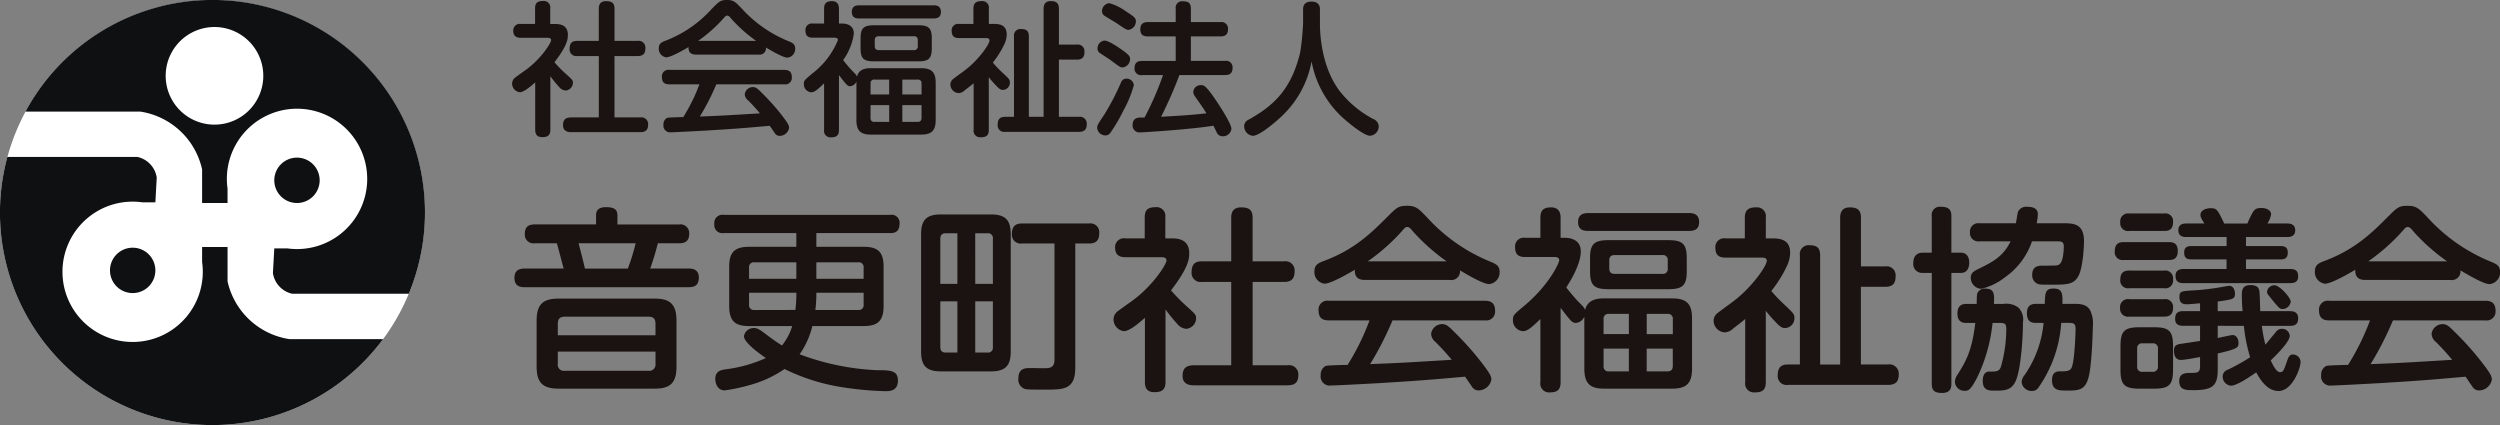
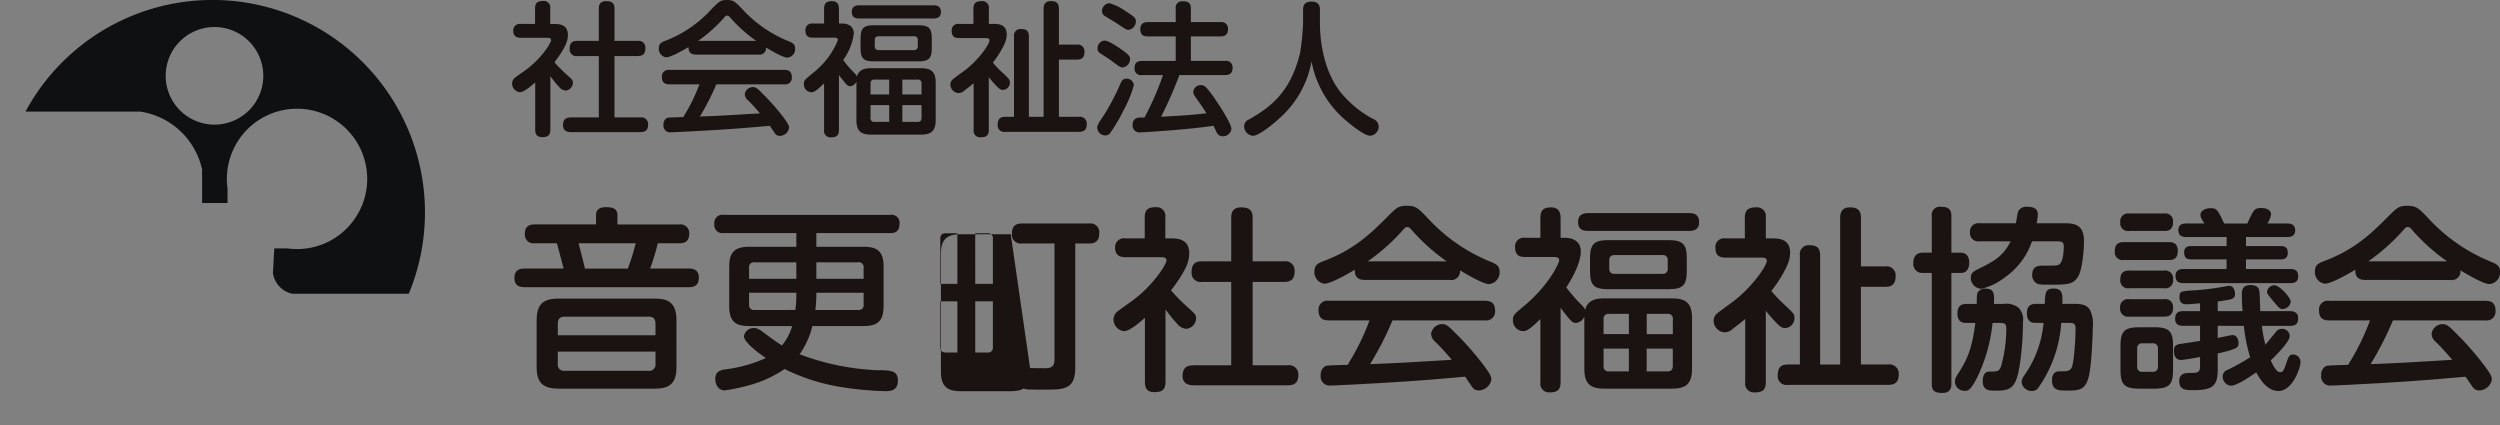
<svg xmlns="http://www.w3.org/2000/svg" width="412.215" height="70.087" viewBox="0 0 412.215 70.087">
  <rect x="0" y="0" width="412.215" height="70.087" fill="#808080" stroke="none" />
  <g id="ロゴ" transform="translate(14906.251 18417.2)">
    <g id="マーク" transform="translate(-14906.251 -18417.166)">
-       <path id="パス_575" data-name="パス 575" d="M70.053,35.026A35.026,35.026,0,1,1,35.026,0,35.027,35.027,0,0,1,70.053,35.026" transform="translate(0)" fill="#fff" />
-       <path id="パス_576" data-name="パス 576" d="M40.3,22.577a3.741,3.741,0,1,0-3.741,3.741A3.74,3.74,0,0,0,40.3,22.577" transform="translate(12.408 7.121)" fill="#0e1012" />
      <path id="パス_577" data-name="パス 577" d="M21.969,18.364a12.349,12.349,0,0,1,10.2,9.521v5.555h4.195V31.076a11.571,11.571,0,1,1,9.845,9.845H44.072q-.112,2.04-.226,4.08a4.118,4.118,0,0,0,3.174,3.4H66.25a35.033,35.033,0,0,0-63.2-30.038ZM34.211,4.421a8.048,8.048,0,1,1-8.048,8.048,8.048,8.048,0,0,1,8.048-8.048" transform="translate(1.155 0)" fill="#0e1012" />
-       <path id="パス_578" data-name="パス 578" d="M13.161,33.353a3.741,3.741,0,1,0,3.74-3.74,3.741,3.741,0,0,0-3.74,3.74" transform="translate(4.975 11.195)" fill="#0e1012" />
-       <path id="パス_579" data-name="パス 579" d="M47.721,48.793a12.348,12.348,0,0,1-10.2-9.522V33.6H33.325V36.08a11.569,11.569,0,1,1-9.843-9.843h2.136q.114-2.04.226-4.082a4.114,4.114,0,0,0-3.174-3.4H1.218A35.03,35.03,0,0,0,63.167,48.793Z" transform="translate(0 7.09)" fill="#0e1012" />
    </g>
    <path id="パス_615" data-name="パス 615" d="M-354.434-99.247V-101.8a1.068,1.068,0,0,0-1.167-1.238c-.929,0-1.333.31-1.333,1.238v2.548h-2.334a1.075,1.075,0,0,0-1.262,1.119c0,1.048.738,1.167,1.262,1.167h4.286c.286,0,.691,0,.691.4,0,.452-1.691,3.143-4.286,4.977-.262.19-1.691,1.191-1.786,1.31a1.27,1.27,0,0,0-.357.857,1.444,1.444,0,0,0,1.262,1.429c.667,0,1.786-.952,2.548-1.619v7.786c0,.5.1,1.238,1.143,1.238.881,0,1.357-.262,1.357-1.238v-8.81a17.882,17.882,0,0,0,1.429,1.762,1.549,1.549,0,0,0,1.1.6,1.306,1.306,0,0,0,1.191-1.262c0-.429-.1-.524-1.072-1.4a21.459,21.459,0,0,1-1.976-2c2.072-2.691,2.215-3.762,2.215-4.5,0-1.667-1.31-1.81-2.119-1.81Zm10.6,2.786v-5.286c0-.952-.429-1.262-1.4-1.262-1.1,0-1.191.786-1.191,1.262v5.286h-3.548c-.81,0-1.262.31-1.262,1.31a1.094,1.094,0,0,0,1.262,1.191h3.548v10.12h-4.5c-.881,0-1.4.286-1.4,1.286,0,1.143,1.048,1.143,1.4,1.143H-339.6c.881,0,1.31-.333,1.31-1.286a1.115,1.115,0,0,0-1.31-1.143h-4.239v-10.12h3.81c.929,0,1.286-.4,1.286-1.333a1.109,1.109,0,0,0-1.286-1.167Zm28,7.167a1.073,1.073,0,0,0,1.238-1.143c0-.952-.476-1.238-1.238-1.238h-18.954a1.073,1.073,0,0,0-1.238,1.143c0,.976.5,1.238,1.238,1.238h4.953a29.226,29.226,0,0,1-2.667,5.405c-.429,0-2.4.048-2.643.119a1.166,1.166,0,0,0-.619,1.119,1.109,1.109,0,0,0,1.262,1.262c.619,0,4.929-.238,5.81-.286,4.715-.286,6.191-.4,10.453-.786.143.19.714,1.048.833,1.214a.929.929,0,0,0,.81.452,1.592,1.592,0,0,0,1.548-1.31c0-.4-.19-.738-.857-1.643a36.079,36.079,0,0,0-3.548-4.048c-.762-.762-1.048-1.048-1.572-1.048a1.363,1.363,0,0,0-1.333,1.167,1.322,1.322,0,0,0,.524,1,29.136,29.136,0,0,1,1.976,2.167c-5.548.333-6.167.381-9.906.524a38.949,38.949,0,0,0,2.715-5.31Zm-4.239-4.905a1.052,1.052,0,0,0,1.214-1.167c.833.5,2.81,1.667,3.524,1.667a1.413,1.413,0,0,0,1.286-1.5c0-.714-.429-.929-1.048-1.191a21.135,21.135,0,0,1-7.739-5.382c-1.1-1.143-1.381-1.429-2.453-1.429-1.048,0-1.238.19-2.476,1.429a19.8,19.8,0,0,1-7.667,5.286c-.619.238-1.1.452-1.1,1.238a1.411,1.411,0,0,0,1.214,1.5c.762,0,2.762-1.143,3.691-1.691-.048,1.024.571,1.238,1.238,1.238Zm-9.977-2.262a23.907,23.907,0,0,0,4.167-3.691c.286-.333.4-.476.619-.476s.357.119.643.476a24.065,24.065,0,0,0,4.143,3.691Zm26.1,13.049c0,1.834.762,2.405,2.381,2.405h8.286c1.667,0,2.405-.6,2.405-2.405v-6.143c0-1.786-.714-2.4-2.405-2.4h-8.286c-.572,0-1.976.024-2.286,1.4-.1-.262-.167-.357-.881-1.072a21.741,21.741,0,0,1-1.4-1.667,9.591,9.591,0,0,0,1.762-4.381c0-1.072-.762-1.643-1.953-1.643h-.5v-2.453c0-.524-.167-1.238-1.143-1.238-.881,0-1.31.31-1.31,1.262v2.429h-1.857a1.05,1.05,0,0,0-1.214,1.119c0,.857.357,1.214,1.214,1.214h3.5c.214,0,.643,0,.643.381a13.109,13.109,0,0,1-4.143,5.453c-1.4,1.167-1.476,1.238-1.476,1.81a1.313,1.313,0,0,0,1.191,1.357c.4,0,.738-.1,2.143-1.476v7.667a1.064,1.064,0,0,0,1.167,1.238c.929,0,1.286-.357,1.286-1.238v-9.025c1.262,1.643,1.4,1.834,1.881,1.834a1.248,1.248,0,0,0,1-.762Zm2.334-6a.583.583,0,0,1,.667-.667h2.4v2.453h-3.072Zm.667,6.31a.583.583,0,0,1-.667-.667v-2.1h3.072V-83.1Zm4.572-4.524V-90.08h2.5a.583.583,0,0,1,.667.667v1.786Zm3.167,3.858c0,.524-.286.667-.667.667h-2.5v-2.762h3.167Zm1.691-13.1c0-1.786-.6-2.167-2.262-2.167H-301c-1.691,0-2.262.4-2.262,2.167v1.619c0,1.762.548,2.167,2.262,2.167h7.215c1.738,0,2.262-.429,2.262-2.167Zm-2.31,1.262a.583.583,0,0,1-.667.667h-5.762c-.524,0-.667-.286-.667-.667v-.952c0-.333.1-.667.667-.667h5.762a.583.583,0,0,1,.667.667Zm2.6-4.548c.572,0,1.214-.143,1.214-1.072,0-1.048-.81-1.1-1.214-1.1h-12.239c-.738,0-1.238.262-1.238,1.1,0,1.048.833,1.072,1.238,1.072Zm9.12.9v-2.5a1.084,1.084,0,0,0-1.191-1.262c-.952,0-1.357.357-1.357,1.262v2.5H-287a1.064,1.064,0,0,0-1.238,1.167c0,1.048.667,1.167,1.238,1.167h4.381c.191,0,.619,0,.619.381,0,.643-1.881,3.334-4.191,5.024-.31.238-1.81,1.31-1.929,1.453a1.134,1.134,0,0,0-.333.81,1.426,1.426,0,0,0,1.333,1.4,1.48,1.48,0,0,0,1.024-.452c.786-.6,1.167-.9,1.476-1.167v7.667a1.069,1.069,0,0,0,1.167,1.238c.881,0,1.333-.262,1.333-1.238v-8.668a13.862,13.862,0,0,0,1.048,1.214c.667.738.929.881,1.286.881a1.185,1.185,0,0,0,1.143-1.191c0-.5-.071-.571-1.262-1.691a17.3,17.3,0,0,1-1.548-1.619,15.067,15.067,0,0,0,1.857-2.953,3.937,3.937,0,0,0,.429-1.667c0-1.619-1.191-1.762-2.191-1.762Zm11.549,3.405v-5.905c0-.976-.476-1.262-1.357-1.262-1.072,0-1.167.81-1.167,1.262v17.811h-2.429V-97.176c0-.881-.357-1.238-1.286-1.238a1.072,1.072,0,0,0-1.167,1.238v13.239h-1.452c-.786,0-1.238.31-1.238,1.31a1.072,1.072,0,0,0,1.238,1.167h12.12c.976,0,1.333-.4,1.333-1.31a1.13,1.13,0,0,0-1.333-1.167h-3.262v-9.43h2.953c.881,0,1.262-.381,1.262-1.31a1.088,1.088,0,0,0-1.262-1.167Zm17.168,5.024a49.76,49.76,0,0,1-3.048,7H-257c-.381,0-1.4,0-1.4,1.191a1.124,1.124,0,0,0,1.262,1.262c.452,0,8.239-.476,12.049-1.1.167.286.381.762.524,1.048a1.048,1.048,0,0,0,1.048.691,1.381,1.381,0,0,0,1.4-1.214c0-.881-2.1-4.1-3.167-5.6-1.1-1.5-1.381-1.619-1.857-1.619a1.225,1.225,0,0,0-1.262,1.1,1.344,1.344,0,0,0,.333.833c1.1,1.572,1.214,1.714,1.834,2.715-2.548.31-5.334.452-7.477.572a68.478,68.478,0,0,0,3.024-6.882h7.525c.619,0,1.238-.167,1.238-1.167a1.065,1.065,0,0,0-1.238-1.167H-248.8V-97.2h4.881c.572,0,1.238-.143,1.238-1.167a1.079,1.079,0,0,0-1.238-1.191H-248.8v-2.215c0-.952-.429-1.214-1.333-1.214a1.049,1.049,0,0,0-1.167,1.214v2.215h-4.6c-.691,0-1.238.262-1.238,1.191,0,1.143.833,1.167,1.238,1.167h4.6v4.048h-5.548c-.524,0-1.238.119-1.238,1.167a1.064,1.064,0,0,0,1.238,1.167Zm-10.049-10.62a.884.884,0,0,0,.453.881c.286.19,1.714,1.024,2.024,1.238,1.4.952,1.548,1.048,1.881,1.048a1.418,1.418,0,0,0,1.214-1.4c0-.524-.19-.714-1.667-1.667a8.665,8.665,0,0,0-2.714-1.333A1.319,1.319,0,0,0-263.448-101.438Zm-.738,6.1a.878.878,0,0,0,.476.952c.262.19,1.548,1,1.81,1.214,1.333,1,1.5,1.1,1.834,1.1a1.408,1.408,0,0,0,1.238-1.381c0-.4-.167-.667-1.143-1.381-.762-.548-2.381-1.667-3.072-1.667A1.264,1.264,0,0,0-264.187-95.342Zm5.977,6.191a1.175,1.175,0,0,0-1.214-1.072c-.619,0-.81.4-.976.786a41.174,41.174,0,0,1-2.643,5.072c-1.1,1.643-1.214,1.81-1.214,2.286a1.371,1.371,0,0,0,1.357,1.214.988.988,0,0,0,.81-.429,26.529,26.529,0,0,0,2.167-3.691A18.4,18.4,0,0,0-258.21-89.151ZM-230.3-99.342a43.076,43.076,0,0,1-.476,4.786c-1.524,6.405-4.715,8.953-8.477,11.073a1.206,1.206,0,0,0-.762,1.1,1.578,1.578,0,0,0,1.453,1.572c1.048,0,3.715-2.214,5-3.477A16.443,16.443,0,0,0-228.9-93.08a16.687,16.687,0,0,0,4.905,9.072c1.1,1.024,3.738,3.191,4.715,3.191a1.538,1.538,0,0,0,1.453-1.548,1.4,1.4,0,0,0-.953-1.238,17.388,17.388,0,0,1-5.477-4.572c-2.6-3.429-3.262-8.12-3.262-11.168V-101.6c0-.429-.048-1.333-1.4-1.333-1.381,0-1.381.976-1.381,1.333Z" transform="translate(-14461.092 -18314)" fill="#1a1311" />
-     <path id="パス_614" data-name="パス 614" d="M-798.063-121.258c0-2.814-1.2-3.623-3.59-3.623H-817.5c-2.491,0-3.623.873-3.623,3.623v7.6c0,2.652,1.035,3.623,3.623,3.623h15.849c2.523,0,3.59-.906,3.59-3.623Zm-19.568,2.426v-1.908c0-.647.226-1.164,1.164-1.164h13.779c.873,0,1.164.421,1.164,1.164v1.908Zm16.108,4.69a1.026,1.026,0,0,1-1.164,1.164h-13.779a1.016,1.016,0,0,1-1.164-1.164v-2.005h16.108Zm-6.275-22.965V-138.6c0-1.067-.679-1.358-1.876-1.358-1.326,0-1.65.615-1.65,1.358v1.488h-10.092c-1.2,0-1.65.518-1.65,1.617a1.417,1.417,0,0,0,1.65,1.488h3.623c.194.582.938,3.526,1.132,4.172H-823.1c-.776,0-1.682.194-1.682,1.553,0,1.488,1.164,1.52,1.682,1.52h27.04c1.165,0,1.682-.453,1.682-1.617,0-1.456-1.261-1.456-1.682-1.456H-802.4A42.682,42.682,0,0,0-801.136-134h3.493c1.132,0,1.682-.453,1.682-1.617a1.44,1.44,0,0,0-1.682-1.488Zm-5.369,7.277c-.13-.712-.809-3.3-1.035-4.172h9.412a35.258,35.258,0,0,1-1.294,4.172ZM-775-133.42v-2.264h12.194c.421,0,1.52,0,1.52-1.52a1.319,1.319,0,0,0-1.52-1.488H-790.3a1.34,1.34,0,0,0-1.52,1.52,1.33,1.33,0,0,0,1.52,1.488h12v2.264h-7.8c-2.264,0-3.267.809-3.267,3.234v6.566c0,2.523,1.067,3.267,3.267,3.267h7.116a9.316,9.316,0,0,1-1.682,3.2c-1-.615-1.908-1.294-2.943-2.07-.809-.615-1.2-.809-1.682-.809a1.627,1.627,0,0,0-1.65,1.358c0,1,2.458,2.814,3.623,3.59a22.872,22.872,0,0,1-6.728,1.876c-.776.129-1.617.323-1.617,1.585,0,.744.388,1.876,1.553,1.876a29.622,29.622,0,0,0,4.108-.873,18.935,18.935,0,0,0,5.757-2.652,32.579,32.579,0,0,0,9.348,2.976,54.568,54.568,0,0,0,7.245.679c.712,0,2.1,0,2.1-1.747,0-1.682-1.229-1.714-3.493-1.714a41.3,41.3,0,0,1-12.711-2.62,13.841,13.841,0,0,0,2.1-4.658h8.474c2.2,0,3.267-.776,3.267-3.267v-6.566c0-2.458-1.035-3.234-3.267-3.234Zm6.889,2.555a.792.792,0,0,1,.906.906v1.811H-775v-2.717Zm.906,5.013v1.941a.792.792,0,0,1-.906.906h-7.051a22.111,22.111,0,0,0,.162-2.846Zm-17.984,2.846a.792.792,0,0,1-.906-.906v-1.941h7.8a21,21,0,0,1-.162,2.846Zm-.906-5.143v-1.811a.792.792,0,0,1,.906-.906h6.889v2.717Zm43.147-7.342c0-2.458-1-3.267-3.267-3.267h-8.248c-2.3,0-3.267.841-3.267,3.267v19.342c0,2.458,1,3.267,3.267,3.267h8.248c2.264,0,3.267-.809,3.267-3.267Zm-11.612,8.183v-7.439c0-.453.129-.906.906-.906h1.908v8.345Zm2.814,11.321h-1.908c-.712,0-.906-.388-.906-.906v-7.536h2.814Zm2.943-19.665h2.005a.792.792,0,0,1,.906.906v7.439H-748.8Zm2.911,11.224v7.536a.8.8,0,0,1-.906.906H-748.8v-8.442Zm10.156-9.542v19.116c0,.679-.129,1.294-1.035,1.423-.388.065-2.393,0-2.846,0-.906,0-2.07,0-2.07,1.714a1.625,1.625,0,0,0,.938,1.682c.323.129.388.162,3.461.162s4.981,0,4.981-3.623V-133.97h2.329c.938,0,1.617-.388,1.617-1.65a1.454,1.454,0,0,0-1.65-1.65h-11.062c-.712,0-1.682.162-1.682,1.682a1.455,1.455,0,0,0,1.682,1.617Zm18.275-.841v-3.461a1.451,1.451,0,0,0-1.585-1.682c-1.261,0-1.811.42-1.811,1.682v3.461h-3.17a1.461,1.461,0,0,0-1.714,1.52c0,1.423,1,1.585,1.714,1.585h5.822c.388,0,.938,0,.938.55,0,.615-2.3,4.269-5.822,6.76-.356.259-2.3,1.617-2.426,1.779a1.725,1.725,0,0,0-.485,1.164,1.962,1.962,0,0,0,1.714,1.941c.906,0,2.426-1.294,3.461-2.2v10.577c0,.679.129,1.682,1.553,1.682,1.2,0,1.844-.356,1.844-1.682V-123.1a24.267,24.267,0,0,0,1.941,2.394A2.1,2.1,0,0,0-714-119.9a1.775,1.775,0,0,0,1.617-1.714c0-.582-.129-.712-1.455-1.908a29.118,29.118,0,0,1-2.685-2.717c2.814-3.655,3.008-5.11,3.008-6.113,0-2.264-1.779-2.458-2.879-2.458Zm14.393,3.784v-7.18c0-1.294-.582-1.714-1.908-1.714-1.488,0-1.617,1.067-1.617,1.714v7.18h-4.819c-1.1,0-1.714.42-1.714,1.779a1.487,1.487,0,0,0,1.714,1.617h4.819v13.746h-6.113c-1.2,0-1.908.388-1.908,1.747,0,1.553,1.423,1.553,1.908,1.553h15.4c1.2,0,1.779-.453,1.779-1.747a1.515,1.515,0,0,0-1.779-1.553h-5.757V-127.63h5.175c1.261,0,1.747-.55,1.747-1.811a1.507,1.507,0,0,0-1.747-1.585Zm38.3,9.736a1.457,1.457,0,0,0,1.682-1.553c0-1.294-.647-1.682-1.682-1.682h-25.746a1.457,1.457,0,0,0-1.682,1.553c0,1.326.679,1.682,1.682,1.682h6.728a39.707,39.707,0,0,1-3.623,7.342c-.582,0-3.267.065-3.59.162a1.584,1.584,0,0,0-.841,1.52,1.506,1.506,0,0,0,1.714,1.714c.841,0,6.7-.323,7.892-.388,6.4-.388,8.41-.55,14.2-1.067.194.259.97,1.423,1.132,1.65a1.262,1.262,0,0,0,1.1.615,2.163,2.163,0,0,0,2.1-1.779c0-.55-.259-1-1.164-2.232a49.007,49.007,0,0,0-4.819-5.5c-1.035-1.035-1.423-1.423-2.135-1.423a1.851,1.851,0,0,0-1.811,1.585,1.8,1.8,0,0,0,.712,1.358,39.613,39.613,0,0,1,2.685,2.943c-7.536.453-8.377.518-13.455.712a52.892,52.892,0,0,0,3.687-7.213Zm-5.757-6.663a1.429,1.429,0,0,0,1.65-1.585c1.132.679,3.817,2.264,4.787,2.264a1.92,1.92,0,0,0,1.747-2.038c0-.97-.582-1.261-1.423-1.617a28.706,28.706,0,0,1-10.512-7.31c-1.488-1.553-1.876-1.941-3.332-1.941-1.423,0-1.682.259-3.364,1.941-2.555,2.555-5.337,5.3-10.415,7.18-.841.323-1.488.615-1.488,1.682a1.917,1.917,0,0,0,1.65,2.038c1.035,0,3.752-1.553,5.013-2.3-.065,1.391.776,1.682,1.682,1.682Zm-13.552-3.073a32.474,32.474,0,0,0,5.66-5.013c.388-.453.55-.647.841-.647s.485.162.873.647a32.691,32.691,0,0,0,5.628,5.013Zm35.708,17.725c0,2.491,1.035,3.267,3.234,3.267h11.256c2.264,0,3.267-.809,3.267-3.267v-8.345c0-2.426-.97-3.267-3.267-3.267h-11.256c-.776,0-2.685.032-3.105,1.908-.129-.356-.226-.485-1.2-1.455a29.5,29.5,0,0,1-1.908-2.264c.97-1.488,2.393-4.011,2.393-5.951,0-1.455-1.035-2.232-2.652-2.232h-.679v-3.331c0-.712-.226-1.682-1.552-1.682-1.2,0-1.779.42-1.779,1.714v3.3h-2.523a1.426,1.426,0,0,0-1.65,1.52c0,1.164.485,1.65,1.65,1.65h4.755c.291,0,.873,0,.873.518,0,.485-1.682,4.075-5.628,7.407-1.908,1.585-2.005,1.682-2.005,2.458a1.783,1.783,0,0,0,1.617,1.844c.55,0,1-.129,2.911-2.005V-111.1a1.445,1.445,0,0,0,1.585,1.682c1.261,0,1.747-.485,1.747-1.682v-12.259c1.714,2.232,1.908,2.491,2.555,2.491a1.7,1.7,0,0,0,1.358-1.035Zm3.17-8.151a.792.792,0,0,1,.906-.906h3.267v3.331H-645.2Zm.906,8.571a.792.792,0,0,1-.906-.906v-2.846h4.172v3.752Zm6.21-6.145v-3.331h3.4a.792.792,0,0,1,.906.906v2.426Zm4.3,5.24c0,.712-.388.906-.906.906h-3.4v-3.752h4.3Zm2.3-17.789c0-2.426-.809-2.943-3.073-2.943h-9.8c-2.3,0-3.073.55-3.073,2.943v2.2c0,2.394.744,2.943,3.073,2.943h9.8c2.361,0,3.073-.582,3.073-2.943Zm-3.137,1.714a.792.792,0,0,1-.906.906h-7.827c-.712,0-.906-.388-.906-.906v-1.294c0-.453.129-.906.906-.906h7.827a.792.792,0,0,1,.906.906Zm3.526-6.178c.776,0,1.65-.194,1.65-1.455,0-1.423-1.1-1.488-1.65-1.488h-16.625c-1,0-1.682.356-1.682,1.488,0,1.423,1.132,1.455,1.682,1.455Zm12.647,1.229v-3.4a1.472,1.472,0,0,0-1.617-1.714c-1.294,0-1.844.485-1.844,1.714v3.4h-3.17a1.445,1.445,0,0,0-1.682,1.585c0,1.423.906,1.585,1.682,1.585h5.951c.259,0,.841,0,.841.518,0,.873-2.555,4.528-5.693,6.825-.42.323-2.458,1.779-2.62,1.973a1.541,1.541,0,0,0-.453,1.1,1.937,1.937,0,0,0,1.811,1.908,2.011,2.011,0,0,0,1.391-.615c1.067-.809,1.585-1.229,2.005-1.585V-111.1a1.451,1.451,0,0,0,1.585,1.682c1.2,0,1.811-.356,1.811-1.682v-11.773a18.818,18.818,0,0,0,1.423,1.65c.906,1,1.261,1.2,1.746,1.2a1.609,1.609,0,0,0,1.553-1.617c0-.679-.1-.776-1.714-2.3a23.514,23.514,0,0,1-2.1-2.2,20.46,20.46,0,0,0,2.523-4.011,5.347,5.347,0,0,0,.582-2.264c0-2.2-1.617-2.394-2.976-2.394Zm15.687,4.625v-8.021c0-1.326-.647-1.714-1.844-1.714-1.456,0-1.585,1.1-1.585,1.714v24.194h-3.3V-132c0-1.2-.485-1.682-1.747-1.682A1.456,1.456,0,0,0-612.827-132v17.984H-614.8c-1.067,0-1.682.42-1.682,1.779a1.455,1.455,0,0,0,1.682,1.585h16.463c1.326,0,1.811-.55,1.811-1.779a1.535,1.535,0,0,0-1.811-1.585h-4.431v-12.808h4.011c1.2,0,1.714-.518,1.714-1.779a1.478,1.478,0,0,0-1.714-1.585Zm30.113,9.315a17.924,17.924,0,0,1-3.137,8.6,2.1,2.1,0,0,0-.485,1.164,1.641,1.641,0,0,0,1.682,1.456,1.23,1.23,0,0,0,1.132-.615,21,21,0,0,0,3.719-10.609h1.262c.841,0,1.1.129,1.1,1,0,1.132-.194,5.4-.647,6.372-.291.615-.873.615-1.941.615-.356,0-1.294,0-1.294,1.456,0,1.714,1.164,1.714,2.393,1.714,1.908,0,3.04,0,3.623-2.135.55-1.908.712-7.763.712-8.345a5.2,5.2,0,0,0-.421-2.717c-.582-1.1-1.811-1.1-2.749-1.1h-1.844c.032-1.617.032-2.523-1.456-2.523-1.359,0-1.391.679-1.455,2.523h-1.423c-.744,0-1.52.194-1.52,1.585,0,1.553,1.035,1.553,1.52,1.553Zm-11.256,0c-.582,4.69-1.52,6.275-2.943,8.539a2.131,2.131,0,0,0-.421,1.2,1.559,1.559,0,0,0,1.65,1.455c.55,0,.938-.065,2.1-2.361a27.065,27.065,0,0,0,2.458-8.83h1.035c1,0,1.229.065,1.229,1.067a23.066,23.066,0,0,1-.873,6.113c-.291.841-.712.841-1.941.841-1.067,0-1.067,1.294-1.067,1.553,0,1.585,1.067,1.585,1.973,1.585,1.682,0,2.943,0,3.623-2.005.744-2.2,1.035-6.922,1.035-9.283a2.779,2.779,0,0,0-.744-2.393,3.335,3.335,0,0,0-2.49-.615h-1.553c.065-1.488.129-2.523-1.391-2.523a1.4,1.4,0,0,0-1.294.647c-.129.291-.129.356-.162,1.876h-1.65c-.55,0-1.52.065-1.52,1.585,0,1.553,1.067,1.553,1.52,1.553Zm5.822-13.455c-1.262,2.555-2.943,3.4-5.531,4.658-.615.323-1.035.615-1.035,1.326a1.815,1.815,0,0,0,1.714,1.844,9.959,9.959,0,0,0,3.849-1.844,11.965,11.965,0,0,0,4.528-5.984h3.946c.809,0,1.294,0,1.294.809,0,.744-.1,2.523-.712,2.976-.291.226-.518.226-2.62.226-.776,0-1.876,0-1.876,1.52a1.524,1.524,0,0,0,.841,1.456c.356.162.647.162,2.167.162,2.749,0,3.849,0,4.625-1.456.712-1.326.906-4.658.906-5.725,0-2.814-1.65-2.943-3.3-2.943h-4.5a10.518,10.518,0,0,0,.194-1.455c0-.938-.679-1.261-1.714-1.261a1.5,1.5,0,0,0-1.553.809c-.1.291-.291,1.617-.356,1.908H-583.2a1.374,1.374,0,0,0-1.585,1.488,1.373,1.373,0,0,0,1.585,1.488Zm-9.768-4.172c0-1.164-.582-1.52-1.714-1.52a1.335,1.335,0,0,0-1.52,1.52v6.048h-1.488c-1.132,0-1.553.744-1.553,1.682a1.457,1.457,0,0,0,1.553,1.65h1.488v18.275c0,1.035.356,1.52,1.714,1.52,1.488,0,1.52-1.035,1.52-1.52v-18.275h1.585c1.2,0,1.359-1.132,1.359-1.714,0-.841-.388-1.617-1.359-1.617h-1.585Zm48.226,18.113a27.135,27.135,0,0,0,1.035,5.175,32.263,32.263,0,0,1-3.719,2.07,1.173,1.173,0,0,0-.809,1.1,1.5,1.5,0,0,0,1.358,1.52c.938,0,2.976-1.358,4.172-2.2.809,1.488,1.941,3.073,3.687,3.073,2.264,0,3.623-3.752,3.623-4.787a1.257,1.257,0,0,0-1.262-1.229c-.485,0-.679.291-.906.906-.615,1.811-.712,2.005-1.2,2.005-.582,0-1.1-.97-1.552-1.941,1.229-1.164,3.137-3.137,3.137-4.043a1.246,1.246,0,0,0-1.261-1.164,1.208,1.208,0,0,0-1.067.582c-.582.679-1.65,2.005-1.682,2.038a21.568,21.568,0,0,1-.582-3.105H-532c1.164,0,1.326-.615,1.326-1.261,0-.97-.712-1.164-1.326-1.164h-4.916c-.032-.453-.065-2.846-.162-3.364-.129-.873-1-.938-1.455-.938-1.391,0-1.423.938-1.423,1.65a26.544,26.544,0,0,0,.129,2.652h-4.108V-124.4c2.555-.356,2.846-.42,2.846-1.294,0-.323-.129-1.294-.97-1.294-.1,0-1.747.291-1.941.323-1.714.259-3.105.388-3.817.42-2.167.129-2.426.129-2.426,1.132,0,1.164.809,1.164,1.261,1.164.485,0,1.747-.129,2.135-.162v1.294h-2.749c-.906,0-1.358.323-1.358,1.294,0,.873.55,1.132,1.358,1.132h2.749v2.491c-.647.1-2.717.42-3.234.485-.938.129-1.067.55-1.067,1.164,0,.518.129,1.488,1.164,1.488.518,0,3.008-.453,3.137-.485v1.553c0,1.067-.517,1.067-1.553,1.067-.809,0-1.876.032-1.876,1.326,0,1.52,1.1,1.52,2.3,1.52,3.2,0,4.043-.712,4.043-3.364v-2.685c3.364-.776,3.428-1,3.428-1.747,0-.518-.259-1.294-1-1.294-.129,0-2.135.42-2.426.485v-2.005Zm-18.889-4.4a1.309,1.309,0,0,0-1.52,1.455,1.31,1.31,0,0,0,1.52,1.423h5.66c.517,0,1.552,0,1.552-1.455a1.279,1.279,0,0,0-1.488-1.423Zm7.213,7.8c0-2.588-.647-3.17-3.17-3.17h-2.329c-2.555,0-3.17.647-3.17,3.17v3.784c0,2.523.615,3.17,3.17,3.17h2.361c2.555,0,3.137-.679,3.137-3.17Zm-2.49,3.267a.806.806,0,0,1-.906.906h-1.617a.792.792,0,0,1-.906-.906V-116.6a.792.792,0,0,1,.906-.906h1.617a.8.8,0,0,1,.906.906Zm4.658-23.547c-.485,0-1.294.1-1.294,1.1,0,.873.55,1.132,1.294,1.132h6.663v1.488H-548.3c-.615,0-1.164.194-1.164,1.035,0,.647.162,1.164,1.164,1.164h5.822v1.585h-7.083c-.582,0-1.326.162-1.326,1.1,0,.679.194,1.229,1.294,1.229h17.628c.55,0,1.294-.129,1.294-1.067,0-.679-.162-1.261-1.294-1.261h-7.31v-1.585h5.725c.388,0,1.165-.032,1.165-1.067,0-.582-.129-1.132-1.165-1.132h-5.725v-1.488h6.825c.259,0,1.294,0,1.294-1.1,0-.873-.582-1.132-1.294-1.132h-3.3a3.653,3.653,0,0,0,.615-1.52c0-.615-.679-1.035-1.585-1.035-1.164,0-1.294.259-2.329,2.555h-3.817c-1.1-2.3-1.229-2.523-2.232-2.523-.679,0-1.682.291-1.682,1.1,0,.388.162.647.647,1.423Zm-9.38-1.65a1.294,1.294,0,0,0-1.488,1.455,1.269,1.269,0,0,0,1.488,1.423h5.725c.55,0,1.488-.032,1.488-1.455a1.274,1.274,0,0,0-1.488-1.423Zm-.906,4.722c-.744,0-1.488.194-1.488,1.488a1.284,1.284,0,0,0,1.488,1.455h7.407c.55,0,1.488-.032,1.488-1.488,0-1.391-.906-1.455-1.488-1.455Zm.906,4.69c-.485,0-1.488.032-1.488,1.488a1.279,1.279,0,0,0,1.488,1.423h5.725a1.279,1.279,0,0,0,1.488-1.455,1.294,1.294,0,0,0-1.488-1.456Zm26.62,5.175c0-.744-1.876-2.749-2.652-2.749a1.213,1.213,0,0,0-1.261,1.067c0,.291.065.356,1.035,1.553.97,1.164,1.1,1.294,1.552,1.294A1.386,1.386,0,0,0-531.9-124.331Zm32.086,3.04a1.457,1.457,0,0,0,1.682-1.553c0-1.294-.647-1.682-1.682-1.682h-25.746a1.457,1.457,0,0,0-1.682,1.553c0,1.326.679,1.682,1.682,1.682h6.728a39.7,39.7,0,0,1-3.623,7.342c-.582,0-3.267.065-3.59.162a1.584,1.584,0,0,0-.841,1.52,1.506,1.506,0,0,0,1.714,1.714c.841,0,6.7-.323,7.892-.388,6.4-.388,8.41-.55,14.2-1.067.194.259.97,1.423,1.132,1.65a1.261,1.261,0,0,0,1.1.615,2.163,2.163,0,0,0,2.1-1.779c0-.55-.259-1-1.164-2.232a48.984,48.984,0,0,0-4.819-5.5c-1.035-1.035-1.423-1.423-2.135-1.423a1.852,1.852,0,0,0-1.811,1.585,1.8,1.8,0,0,0,.712,1.358,39.574,39.574,0,0,1,2.685,2.943c-7.536.453-8.377.518-13.455.712a52.931,52.931,0,0,0,3.687-7.213Zm-5.757-6.663a1.429,1.429,0,0,0,1.65-1.585c1.132.679,3.817,2.264,4.787,2.264a1.92,1.92,0,0,0,1.746-2.038c0-.97-.582-1.261-1.423-1.617a28.707,28.707,0,0,1-10.512-7.31c-1.488-1.553-1.876-1.941-3.332-1.941-1.423,0-1.682.259-3.364,1.941-2.555,2.555-5.337,5.3-10.415,7.18-.841.323-1.488.615-1.488,1.682a1.917,1.917,0,0,0,1.65,2.038c1.035,0,3.752-1.553,5.013-2.3-.065,1.391.776,1.682,1.682,1.682Zm-13.552-3.073a32.472,32.472,0,0,0,5.66-5.013c.388-.453.55-.647.841-.647s.485.162.873.647a32.691,32.691,0,0,0,5.628,5.013Z" transform="translate(-13996.646 -18243.084)" fill="#1a1311" />
+     <path id="パス_614" data-name="パス 614" d="M-798.063-121.258c0-2.814-1.2-3.623-3.59-3.623H-817.5c-2.491,0-3.623.873-3.623,3.623v7.6c0,2.652,1.035,3.623,3.623,3.623h15.849c2.523,0,3.59-.906,3.59-3.623Zm-19.568,2.426v-1.908c0-.647.226-1.164,1.164-1.164h13.779c.873,0,1.164.421,1.164,1.164v1.908Zm16.108,4.69a1.026,1.026,0,0,1-1.164,1.164h-13.779a1.016,1.016,0,0,1-1.164-1.164v-2.005h16.108Zm-6.275-22.965V-138.6c0-1.067-.679-1.358-1.876-1.358-1.326,0-1.65.615-1.65,1.358v1.488h-10.092c-1.2,0-1.65.518-1.65,1.617a1.417,1.417,0,0,0,1.65,1.488h3.623c.194.582.938,3.526,1.132,4.172H-823.1c-.776,0-1.682.194-1.682,1.553,0,1.488,1.164,1.52,1.682,1.52h27.04c1.165,0,1.682-.453,1.682-1.617,0-1.456-1.261-1.456-1.682-1.456H-802.4A42.682,42.682,0,0,0-801.136-134h3.493c1.132,0,1.682-.453,1.682-1.617a1.44,1.44,0,0,0-1.682-1.488Zm-5.369,7.277c-.13-.712-.809-3.3-1.035-4.172h9.412a35.258,35.258,0,0,1-1.294,4.172ZM-775-133.42v-2.264h12.194c.421,0,1.52,0,1.52-1.52a1.319,1.319,0,0,0-1.52-1.488H-790.3a1.34,1.34,0,0,0-1.52,1.52,1.33,1.33,0,0,0,1.52,1.488h12v2.264h-7.8c-2.264,0-3.267.809-3.267,3.234v6.566c0,2.523,1.067,3.267,3.267,3.267h7.116a9.316,9.316,0,0,1-1.682,3.2c-1-.615-1.908-1.294-2.943-2.07-.809-.615-1.2-.809-1.682-.809a1.627,1.627,0,0,0-1.65,1.358c0,1,2.458,2.814,3.623,3.59a22.872,22.872,0,0,1-6.728,1.876c-.776.129-1.617.323-1.617,1.585,0,.744.388,1.876,1.553,1.876a29.622,29.622,0,0,0,4.108-.873,18.935,18.935,0,0,0,5.757-2.652,32.579,32.579,0,0,0,9.348,2.976,54.568,54.568,0,0,0,7.245.679c.712,0,2.1,0,2.1-1.747,0-1.682-1.229-1.714-3.493-1.714a41.3,41.3,0,0,1-12.711-2.62,13.841,13.841,0,0,0,2.1-4.658h8.474c2.2,0,3.267-.776,3.267-3.267v-6.566c0-2.458-1.035-3.234-3.267-3.234Zm6.889,2.555a.792.792,0,0,1,.906.906v1.811H-775v-2.717Zm.906,5.013v1.941a.792.792,0,0,1-.906.906h-7.051a22.111,22.111,0,0,0,.162-2.846Zm-17.984,2.846a.792.792,0,0,1-.906-.906v-1.941h7.8a21,21,0,0,1-.162,2.846Zm-.906-5.143v-1.811a.792.792,0,0,1,.906-.906h6.889v2.717Zm43.147-7.342h-8.248c-2.3,0-3.267.841-3.267,3.267v19.342c0,2.458,1,3.267,3.267,3.267h8.248c2.264,0,3.267-.809,3.267-3.267Zm-11.612,8.183v-7.439c0-.453.129-.906.906-.906h1.908v8.345Zm2.814,11.321h-1.908c-.712,0-.906-.388-.906-.906v-7.536h2.814Zm2.943-19.665h2.005a.792.792,0,0,1,.906.906v7.439H-748.8Zm2.911,11.224v7.536a.8.8,0,0,1-.906.906H-748.8v-8.442Zm10.156-9.542v19.116c0,.679-.129,1.294-1.035,1.423-.388.065-2.393,0-2.846,0-.906,0-2.07,0-2.07,1.714a1.625,1.625,0,0,0,.938,1.682c.323.129.388.162,3.461.162s4.981,0,4.981-3.623V-133.97h2.329c.938,0,1.617-.388,1.617-1.65a1.454,1.454,0,0,0-1.65-1.65h-11.062c-.712,0-1.682.162-1.682,1.682a1.455,1.455,0,0,0,1.682,1.617Zm18.275-.841v-3.461a1.451,1.451,0,0,0-1.585-1.682c-1.261,0-1.811.42-1.811,1.682v3.461h-3.17a1.461,1.461,0,0,0-1.714,1.52c0,1.423,1,1.585,1.714,1.585h5.822c.388,0,.938,0,.938.55,0,.615-2.3,4.269-5.822,6.76-.356.259-2.3,1.617-2.426,1.779a1.725,1.725,0,0,0-.485,1.164,1.962,1.962,0,0,0,1.714,1.941c.906,0,2.426-1.294,3.461-2.2v10.577c0,.679.129,1.682,1.553,1.682,1.2,0,1.844-.356,1.844-1.682V-123.1a24.267,24.267,0,0,0,1.941,2.394A2.1,2.1,0,0,0-714-119.9a1.775,1.775,0,0,0,1.617-1.714c0-.582-.129-.712-1.455-1.908a29.118,29.118,0,0,1-2.685-2.717c2.814-3.655,3.008-5.11,3.008-6.113,0-2.264-1.779-2.458-2.879-2.458Zm14.393,3.784v-7.18c0-1.294-.582-1.714-1.908-1.714-1.488,0-1.617,1.067-1.617,1.714v7.18h-4.819c-1.1,0-1.714.42-1.714,1.779a1.487,1.487,0,0,0,1.714,1.617h4.819v13.746h-6.113c-1.2,0-1.908.388-1.908,1.747,0,1.553,1.423,1.553,1.908,1.553h15.4c1.2,0,1.779-.453,1.779-1.747a1.515,1.515,0,0,0-1.779-1.553h-5.757V-127.63h5.175c1.261,0,1.747-.55,1.747-1.811a1.507,1.507,0,0,0-1.747-1.585Zm38.3,9.736a1.457,1.457,0,0,0,1.682-1.553c0-1.294-.647-1.682-1.682-1.682h-25.746a1.457,1.457,0,0,0-1.682,1.553c0,1.326.679,1.682,1.682,1.682h6.728a39.707,39.707,0,0,1-3.623,7.342c-.582,0-3.267.065-3.59.162a1.584,1.584,0,0,0-.841,1.52,1.506,1.506,0,0,0,1.714,1.714c.841,0,6.7-.323,7.892-.388,6.4-.388,8.41-.55,14.2-1.067.194.259.97,1.423,1.132,1.65a1.262,1.262,0,0,0,1.1.615,2.163,2.163,0,0,0,2.1-1.779c0-.55-.259-1-1.164-2.232a49.007,49.007,0,0,0-4.819-5.5c-1.035-1.035-1.423-1.423-2.135-1.423a1.851,1.851,0,0,0-1.811,1.585,1.8,1.8,0,0,0,.712,1.358,39.613,39.613,0,0,1,2.685,2.943c-7.536.453-8.377.518-13.455.712a52.892,52.892,0,0,0,3.687-7.213Zm-5.757-6.663a1.429,1.429,0,0,0,1.65-1.585c1.132.679,3.817,2.264,4.787,2.264a1.92,1.92,0,0,0,1.747-2.038c0-.97-.582-1.261-1.423-1.617a28.706,28.706,0,0,1-10.512-7.31c-1.488-1.553-1.876-1.941-3.332-1.941-1.423,0-1.682.259-3.364,1.941-2.555,2.555-5.337,5.3-10.415,7.18-.841.323-1.488.615-1.488,1.682a1.917,1.917,0,0,0,1.65,2.038c1.035,0,3.752-1.553,5.013-2.3-.065,1.391.776,1.682,1.682,1.682Zm-13.552-3.073a32.474,32.474,0,0,0,5.66-5.013c.388-.453.55-.647.841-.647s.485.162.873.647a32.691,32.691,0,0,0,5.628,5.013Zm35.708,17.725c0,2.491,1.035,3.267,3.234,3.267h11.256c2.264,0,3.267-.809,3.267-3.267v-8.345c0-2.426-.97-3.267-3.267-3.267h-11.256c-.776,0-2.685.032-3.105,1.908-.129-.356-.226-.485-1.2-1.455a29.5,29.5,0,0,1-1.908-2.264c.97-1.488,2.393-4.011,2.393-5.951,0-1.455-1.035-2.232-2.652-2.232h-.679v-3.331c0-.712-.226-1.682-1.552-1.682-1.2,0-1.779.42-1.779,1.714v3.3h-2.523a1.426,1.426,0,0,0-1.65,1.52c0,1.164.485,1.65,1.65,1.65h4.755c.291,0,.873,0,.873.518,0,.485-1.682,4.075-5.628,7.407-1.908,1.585-2.005,1.682-2.005,2.458a1.783,1.783,0,0,0,1.617,1.844c.55,0,1-.129,2.911-2.005V-111.1a1.445,1.445,0,0,0,1.585,1.682c1.261,0,1.747-.485,1.747-1.682v-12.259c1.714,2.232,1.908,2.491,2.555,2.491a1.7,1.7,0,0,0,1.358-1.035Zm3.17-8.151a.792.792,0,0,1,.906-.906h3.267v3.331H-645.2Zm.906,8.571a.792.792,0,0,1-.906-.906v-2.846h4.172v3.752Zm6.21-6.145v-3.331h3.4a.792.792,0,0,1,.906.906v2.426Zm4.3,5.24c0,.712-.388.906-.906.906h-3.4v-3.752h4.3Zm2.3-17.789c0-2.426-.809-2.943-3.073-2.943h-9.8c-2.3,0-3.073.55-3.073,2.943v2.2c0,2.394.744,2.943,3.073,2.943h9.8c2.361,0,3.073-.582,3.073-2.943Zm-3.137,1.714a.792.792,0,0,1-.906.906h-7.827c-.712,0-.906-.388-.906-.906v-1.294c0-.453.129-.906.906-.906h7.827a.792.792,0,0,1,.906.906Zm3.526-6.178c.776,0,1.65-.194,1.65-1.455,0-1.423-1.1-1.488-1.65-1.488h-16.625c-1,0-1.682.356-1.682,1.488,0,1.423,1.132,1.455,1.682,1.455Zm12.647,1.229v-3.4a1.472,1.472,0,0,0-1.617-1.714c-1.294,0-1.844.485-1.844,1.714v3.4h-3.17a1.445,1.445,0,0,0-1.682,1.585c0,1.423.906,1.585,1.682,1.585h5.951c.259,0,.841,0,.841.518,0,.873-2.555,4.528-5.693,6.825-.42.323-2.458,1.779-2.62,1.973a1.541,1.541,0,0,0-.453,1.1,1.937,1.937,0,0,0,1.811,1.908,2.011,2.011,0,0,0,1.391-.615c1.067-.809,1.585-1.229,2.005-1.585V-111.1a1.451,1.451,0,0,0,1.585,1.682c1.2,0,1.811-.356,1.811-1.682v-11.773a18.818,18.818,0,0,0,1.423,1.65c.906,1,1.261,1.2,1.746,1.2a1.609,1.609,0,0,0,1.553-1.617c0-.679-.1-.776-1.714-2.3a23.514,23.514,0,0,1-2.1-2.2,20.46,20.46,0,0,0,2.523-4.011,5.347,5.347,0,0,0,.582-2.264c0-2.2-1.617-2.394-2.976-2.394Zm15.687,4.625v-8.021c0-1.326-.647-1.714-1.844-1.714-1.456,0-1.585,1.1-1.585,1.714v24.194h-3.3V-132c0-1.2-.485-1.682-1.747-1.682A1.456,1.456,0,0,0-612.827-132v17.984H-614.8c-1.067,0-1.682.42-1.682,1.779a1.455,1.455,0,0,0,1.682,1.585h16.463c1.326,0,1.811-.55,1.811-1.779a1.535,1.535,0,0,0-1.811-1.585h-4.431v-12.808h4.011c1.2,0,1.714-.518,1.714-1.779a1.478,1.478,0,0,0-1.714-1.585Zm30.113,9.315a17.924,17.924,0,0,1-3.137,8.6,2.1,2.1,0,0,0-.485,1.164,1.641,1.641,0,0,0,1.682,1.456,1.23,1.23,0,0,0,1.132-.615,21,21,0,0,0,3.719-10.609h1.262c.841,0,1.1.129,1.1,1,0,1.132-.194,5.4-.647,6.372-.291.615-.873.615-1.941.615-.356,0-1.294,0-1.294,1.456,0,1.714,1.164,1.714,2.393,1.714,1.908,0,3.04,0,3.623-2.135.55-1.908.712-7.763.712-8.345a5.2,5.2,0,0,0-.421-2.717c-.582-1.1-1.811-1.1-2.749-1.1h-1.844c.032-1.617.032-2.523-1.456-2.523-1.359,0-1.391.679-1.455,2.523h-1.423c-.744,0-1.52.194-1.52,1.585,0,1.553,1.035,1.553,1.52,1.553Zm-11.256,0c-.582,4.69-1.52,6.275-2.943,8.539a2.131,2.131,0,0,0-.421,1.2,1.559,1.559,0,0,0,1.65,1.455c.55,0,.938-.065,2.1-2.361a27.065,27.065,0,0,0,2.458-8.83h1.035c1,0,1.229.065,1.229,1.067a23.066,23.066,0,0,1-.873,6.113c-.291.841-.712.841-1.941.841-1.067,0-1.067,1.294-1.067,1.553,0,1.585,1.067,1.585,1.973,1.585,1.682,0,2.943,0,3.623-2.005.744-2.2,1.035-6.922,1.035-9.283a2.779,2.779,0,0,0-.744-2.393,3.335,3.335,0,0,0-2.49-.615h-1.553c.065-1.488.129-2.523-1.391-2.523a1.4,1.4,0,0,0-1.294.647c-.129.291-.129.356-.162,1.876h-1.65c-.55,0-1.52.065-1.52,1.585,0,1.553,1.067,1.553,1.52,1.553Zm5.822-13.455c-1.262,2.555-2.943,3.4-5.531,4.658-.615.323-1.035.615-1.035,1.326a1.815,1.815,0,0,0,1.714,1.844,9.959,9.959,0,0,0,3.849-1.844,11.965,11.965,0,0,0,4.528-5.984h3.946c.809,0,1.294,0,1.294.809,0,.744-.1,2.523-.712,2.976-.291.226-.518.226-2.62.226-.776,0-1.876,0-1.876,1.52a1.524,1.524,0,0,0,.841,1.456c.356.162.647.162,2.167.162,2.749,0,3.849,0,4.625-1.456.712-1.326.906-4.658.906-5.725,0-2.814-1.65-2.943-3.3-2.943h-4.5a10.518,10.518,0,0,0,.194-1.455c0-.938-.679-1.261-1.714-1.261a1.5,1.5,0,0,0-1.553.809c-.1.291-.291,1.617-.356,1.908H-583.2a1.374,1.374,0,0,0-1.585,1.488,1.373,1.373,0,0,0,1.585,1.488Zm-9.768-4.172c0-1.164-.582-1.52-1.714-1.52a1.335,1.335,0,0,0-1.52,1.52v6.048h-1.488c-1.132,0-1.553.744-1.553,1.682a1.457,1.457,0,0,0,1.553,1.65h1.488v18.275c0,1.035.356,1.52,1.714,1.52,1.488,0,1.52-1.035,1.52-1.52v-18.275h1.585c1.2,0,1.359-1.132,1.359-1.714,0-.841-.388-1.617-1.359-1.617h-1.585Zm48.226,18.113a27.135,27.135,0,0,0,1.035,5.175,32.263,32.263,0,0,1-3.719,2.07,1.173,1.173,0,0,0-.809,1.1,1.5,1.5,0,0,0,1.358,1.52c.938,0,2.976-1.358,4.172-2.2.809,1.488,1.941,3.073,3.687,3.073,2.264,0,3.623-3.752,3.623-4.787a1.257,1.257,0,0,0-1.262-1.229c-.485,0-.679.291-.906.906-.615,1.811-.712,2.005-1.2,2.005-.582,0-1.1-.97-1.552-1.941,1.229-1.164,3.137-3.137,3.137-4.043a1.246,1.246,0,0,0-1.261-1.164,1.208,1.208,0,0,0-1.067.582c-.582.679-1.65,2.005-1.682,2.038a21.568,21.568,0,0,1-.582-3.105H-532c1.164,0,1.326-.615,1.326-1.261,0-.97-.712-1.164-1.326-1.164h-4.916c-.032-.453-.065-2.846-.162-3.364-.129-.873-1-.938-1.455-.938-1.391,0-1.423.938-1.423,1.65a26.544,26.544,0,0,0,.129,2.652h-4.108V-124.4c2.555-.356,2.846-.42,2.846-1.294,0-.323-.129-1.294-.97-1.294-.1,0-1.747.291-1.941.323-1.714.259-3.105.388-3.817.42-2.167.129-2.426.129-2.426,1.132,0,1.164.809,1.164,1.261,1.164.485,0,1.747-.129,2.135-.162v1.294h-2.749c-.906,0-1.358.323-1.358,1.294,0,.873.55,1.132,1.358,1.132h2.749v2.491c-.647.1-2.717.42-3.234.485-.938.129-1.067.55-1.067,1.164,0,.518.129,1.488,1.164,1.488.518,0,3.008-.453,3.137-.485v1.553c0,1.067-.517,1.067-1.553,1.067-.809,0-1.876.032-1.876,1.326,0,1.52,1.1,1.52,2.3,1.52,3.2,0,4.043-.712,4.043-3.364v-2.685c3.364-.776,3.428-1,3.428-1.747,0-.518-.259-1.294-1-1.294-.129,0-2.135.42-2.426.485v-2.005Zm-18.889-4.4a1.309,1.309,0,0,0-1.52,1.455,1.31,1.31,0,0,0,1.52,1.423h5.66c.517,0,1.552,0,1.552-1.455a1.279,1.279,0,0,0-1.488-1.423Zm7.213,7.8c0-2.588-.647-3.17-3.17-3.17h-2.329c-2.555,0-3.17.647-3.17,3.17v3.784c0,2.523.615,3.17,3.17,3.17h2.361c2.555,0,3.137-.679,3.137-3.17Zm-2.49,3.267a.806.806,0,0,1-.906.906h-1.617a.792.792,0,0,1-.906-.906V-116.6a.792.792,0,0,1,.906-.906h1.617a.8.8,0,0,1,.906.906Zm4.658-23.547c-.485,0-1.294.1-1.294,1.1,0,.873.55,1.132,1.294,1.132h6.663v1.488H-548.3c-.615,0-1.164.194-1.164,1.035,0,.647.162,1.164,1.164,1.164h5.822v1.585h-7.083c-.582,0-1.326.162-1.326,1.1,0,.679.194,1.229,1.294,1.229h17.628c.55,0,1.294-.129,1.294-1.067,0-.679-.162-1.261-1.294-1.261h-7.31v-1.585h5.725c.388,0,1.165-.032,1.165-1.067,0-.582-.129-1.132-1.165-1.132h-5.725v-1.488h6.825c.259,0,1.294,0,1.294-1.1,0-.873-.582-1.132-1.294-1.132h-3.3a3.653,3.653,0,0,0,.615-1.52c0-.615-.679-1.035-1.585-1.035-1.164,0-1.294.259-2.329,2.555h-3.817c-1.1-2.3-1.229-2.523-2.232-2.523-.679,0-1.682.291-1.682,1.1,0,.388.162.647.647,1.423Zm-9.38-1.65a1.294,1.294,0,0,0-1.488,1.455,1.269,1.269,0,0,0,1.488,1.423h5.725c.55,0,1.488-.032,1.488-1.455a1.274,1.274,0,0,0-1.488-1.423Zm-.906,4.722c-.744,0-1.488.194-1.488,1.488a1.284,1.284,0,0,0,1.488,1.455h7.407c.55,0,1.488-.032,1.488-1.488,0-1.391-.906-1.455-1.488-1.455Zm.906,4.69c-.485,0-1.488.032-1.488,1.488a1.279,1.279,0,0,0,1.488,1.423h5.725a1.279,1.279,0,0,0,1.488-1.455,1.294,1.294,0,0,0-1.488-1.456Zm26.62,5.175c0-.744-1.876-2.749-2.652-2.749a1.213,1.213,0,0,0-1.261,1.067c0,.291.065.356,1.035,1.553.97,1.164,1.1,1.294,1.552,1.294A1.386,1.386,0,0,0-531.9-124.331Zm32.086,3.04a1.457,1.457,0,0,0,1.682-1.553c0-1.294-.647-1.682-1.682-1.682h-25.746a1.457,1.457,0,0,0-1.682,1.553c0,1.326.679,1.682,1.682,1.682h6.728a39.7,39.7,0,0,1-3.623,7.342c-.582,0-3.267.065-3.59.162a1.584,1.584,0,0,0-.841,1.52,1.506,1.506,0,0,0,1.714,1.714c.841,0,6.7-.323,7.892-.388,6.4-.388,8.41-.55,14.2-1.067.194.259.97,1.423,1.132,1.65a1.261,1.261,0,0,0,1.1.615,2.163,2.163,0,0,0,2.1-1.779c0-.55-.259-1-1.164-2.232a48.984,48.984,0,0,0-4.819-5.5c-1.035-1.035-1.423-1.423-2.135-1.423a1.852,1.852,0,0,0-1.811,1.585,1.8,1.8,0,0,0,.712,1.358,39.574,39.574,0,0,1,2.685,2.943c-7.536.453-8.377.518-13.455.712a52.931,52.931,0,0,0,3.687-7.213Zm-5.757-6.663a1.429,1.429,0,0,0,1.65-1.585c1.132.679,3.817,2.264,4.787,2.264a1.92,1.92,0,0,0,1.746-2.038c0-.97-.582-1.261-1.423-1.617a28.707,28.707,0,0,1-10.512-7.31c-1.488-1.553-1.876-1.941-3.332-1.941-1.423,0-1.682.259-3.364,1.941-2.555,2.555-5.337,5.3-10.415,7.18-.841.323-1.488.615-1.488,1.682a1.917,1.917,0,0,0,1.65,2.038c1.035,0,3.752-1.553,5.013-2.3-.065,1.391.776,1.682,1.682,1.682Zm-13.552-3.073a32.472,32.472,0,0,0,5.66-5.013c.388-.453.55-.647.841-.647s.485.162.873.647a32.691,32.691,0,0,0,5.628,5.013Z" transform="translate(-13996.646 -18243.084)" fill="#1a1311" />
  </g>
</svg>